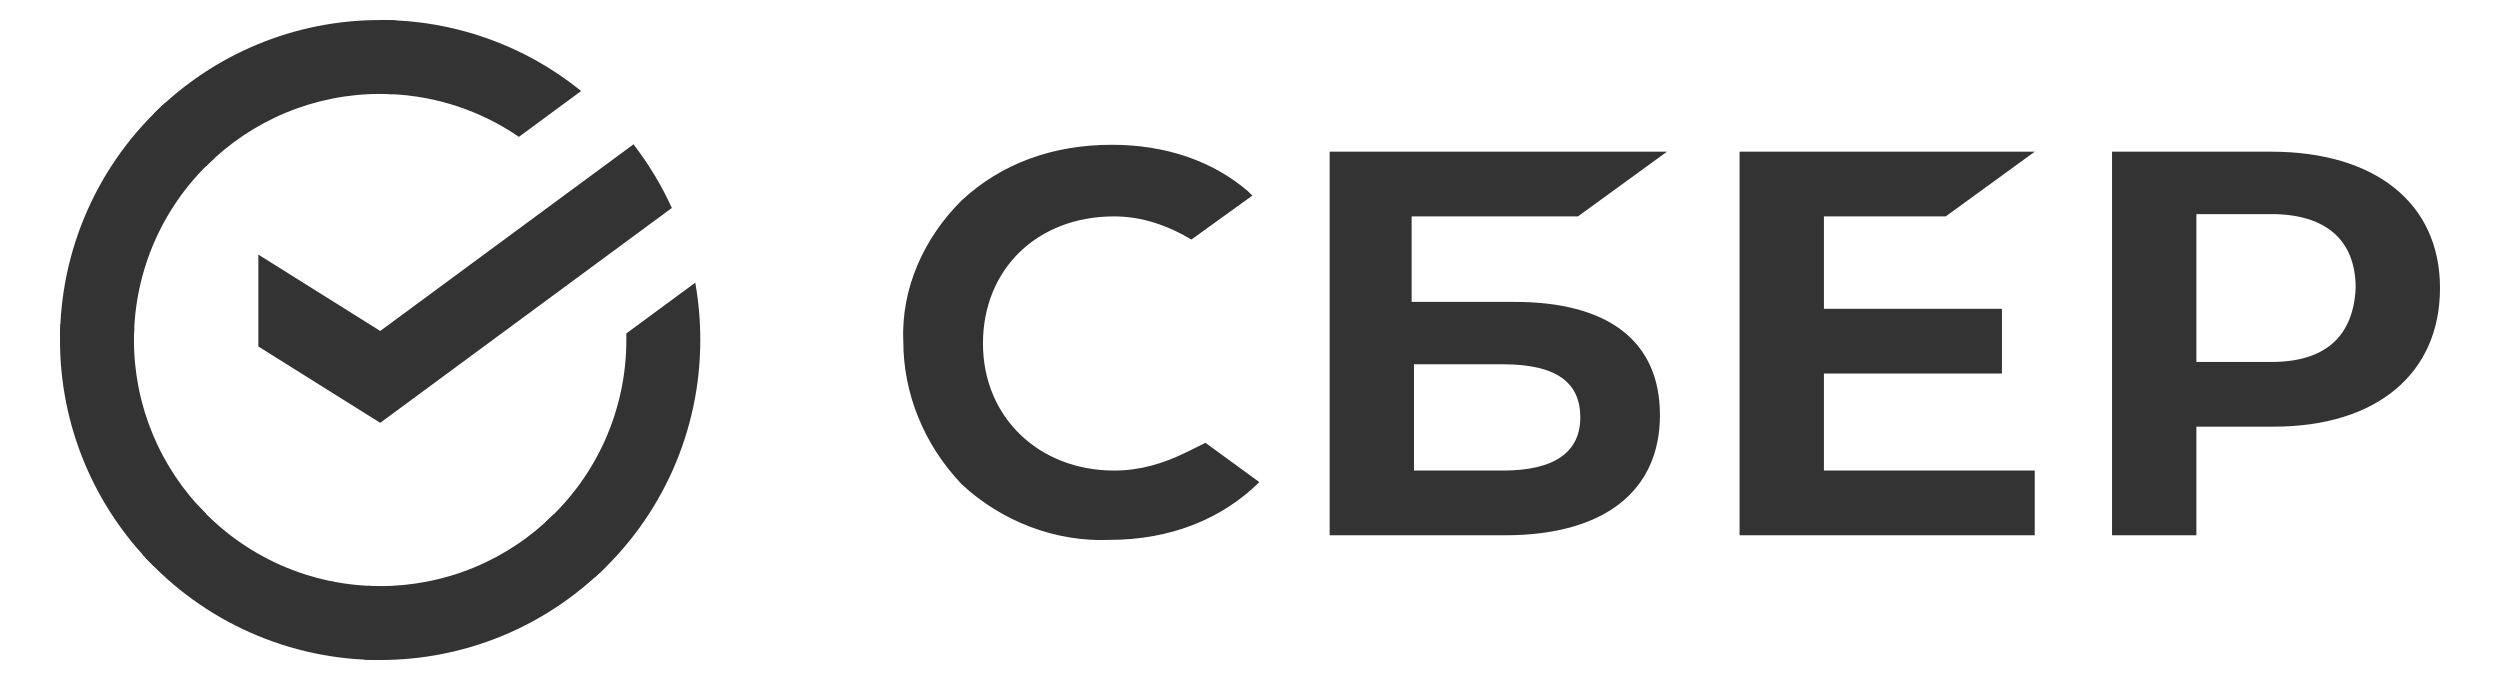
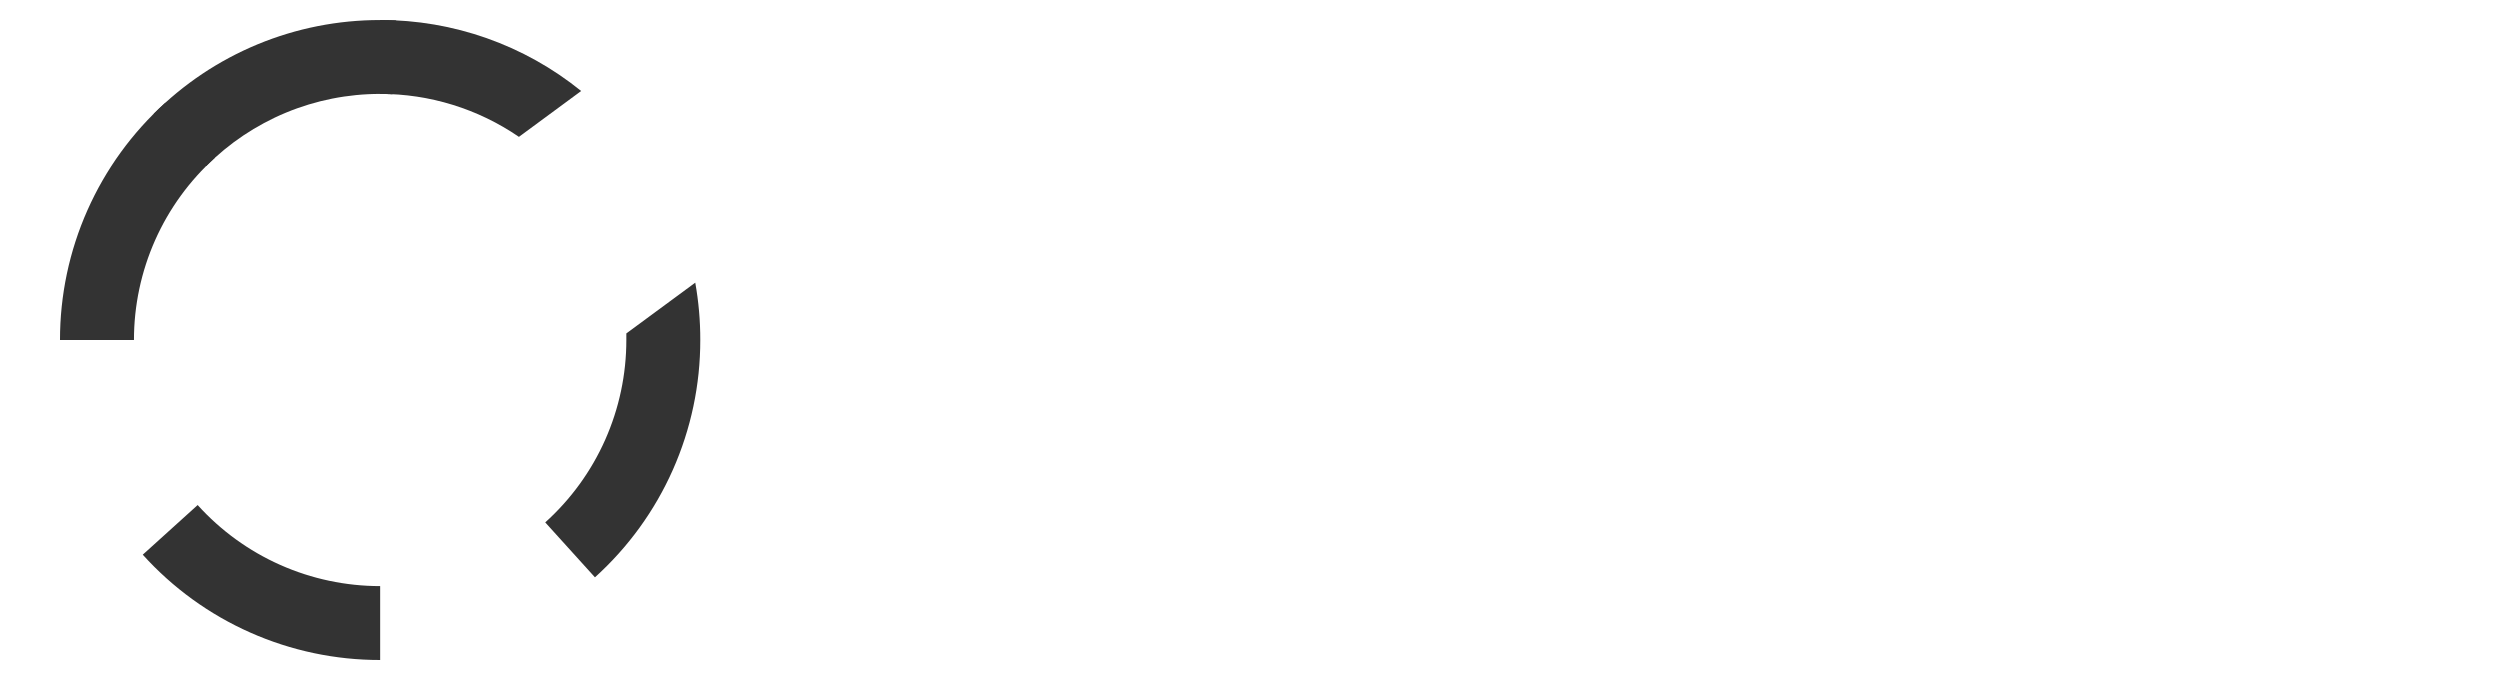
<svg xmlns="http://www.w3.org/2000/svg" width="125" height="34" viewBox="0 0 125 34" fill="none">
-   <path d="M97.286 10.82L101.737 7.585H86.979V26.763H101.737V23.528H91.196V18.676H100.097V15.441H91.196V10.82H97.286ZM78.898 10.82L83.348 7.585H66.482V26.763H75.267C80.186 26.763 82.997 24.568 82.997 20.756C82.997 17.059 80.42 15.095 75.735 15.095H70.582V10.82H78.898ZM75.15 18.214C77.844 18.214 79.015 19.138 79.015 20.871C79.015 22.604 77.726 23.528 75.15 23.528H70.699V18.214H75.15ZM113.567 7.585H105.602V26.763H109.819V21.333H113.684C118.838 21.333 122 18.676 122 14.402C122 10.127 118.72 7.585 113.567 7.585ZM113.567 18.098H109.819V10.705H113.567C116.261 10.705 117.783 11.976 117.783 14.402C117.666 16.828 116.261 18.098 113.567 18.098ZM59.338 22.604C58.166 23.181 56.995 23.528 55.707 23.528C51.959 23.528 49.148 20.871 49.148 17.174C49.148 13.477 51.842 10.82 55.707 10.82C57.112 10.82 58.401 11.282 59.572 11.976L62.617 9.78L62.383 9.549C60.626 8.048 58.283 7.239 55.59 7.239C52.661 7.239 50.085 8.163 48.093 10.011C46.219 11.86 45.048 14.402 45.165 17.059C45.165 19.716 46.219 22.257 48.093 24.221C50.085 26.07 52.779 27.109 55.472 26.994C58.518 26.994 61.094 25.954 62.968 24.106L60.275 22.142L59.338 22.604Z" fill="#333333" />
-   <path d="M31.674 7.216C32.434 8.199 33.078 9.267 33.592 10.398L19.011 21.142L12.917 17.324V12.73L19.011 16.548L31.674 7.216Z" fill="#333333" />
-   <path d="M6.698 17C6.698 16.794 6.703 16.589 6.713 16.386L3.02 16.205C3.008 16.468 3 16.735 3 17.004C2.998 19.104 3.412 21.185 4.216 23.125C5.021 25.066 6.201 26.828 7.689 28.312L10.308 25.695C9.163 24.555 8.254 23.2 7.635 21.707C7.015 20.215 6.697 18.616 6.698 17Z" fill="#333333" />
  <path d="M19.008 4.696C19.214 4.696 19.419 4.704 19.622 4.714L19.807 1.021C19.542 1.009 19.276 1.002 19.008 1.002C16.905 1 14.823 1.412 12.88 2.216C10.938 3.02 9.174 4.2 7.688 5.688L10.308 8.306C11.449 7.161 12.804 6.253 14.297 5.633C15.79 5.014 17.391 4.695 19.008 4.696Z" fill="#333333" />
-   <path d="M19.008 29.305C18.802 29.305 18.596 29.305 18.392 29.288L18.207 32.98C18.473 32.993 18.739 33 19.008 33C21.109 33.002 23.19 32.589 25.132 31.785C27.073 30.981 28.837 29.801 30.32 28.313L27.706 25.696C26.565 26.84 25.209 27.748 23.717 28.368C22.224 28.987 20.624 29.305 19.008 29.305Z" fill="#333333" />
  <path d="M25.946 6.843L29.058 4.55C26.214 2.247 22.663 0.994 19.002 1V4.695C21.481 4.692 23.902 5.441 25.946 6.843Z" fill="#333333" />
  <path d="M35.014 17C35.016 16.039 34.932 15.08 34.763 14.133L31.317 16.671C31.317 16.781 31.317 16.89 31.317 17C31.318 18.72 30.957 20.42 30.259 21.991C29.561 23.562 28.539 24.969 27.262 26.12L29.747 28.866C31.408 27.367 32.735 25.537 33.642 23.493C34.549 21.448 35.017 19.237 35.014 17Z" fill="#333333" />
  <path d="M19.008 29.305C17.288 29.305 15.587 28.945 14.015 28.247C12.443 27.549 11.035 26.528 9.883 25.252L7.138 27.734C8.637 29.395 10.468 30.721 12.513 31.628C14.558 32.535 16.77 33.003 19.008 33V29.305Z" fill="#333333" />
  <path d="M10.753 7.88L8.269 5.135C6.608 6.633 5.281 8.463 4.373 10.508C3.465 12.552 2.998 14.763 3 17L6.698 17C6.697 15.281 7.058 13.58 7.756 12.009C8.455 10.438 9.476 9.032 10.753 7.88Z" fill="#333333" />
</svg>